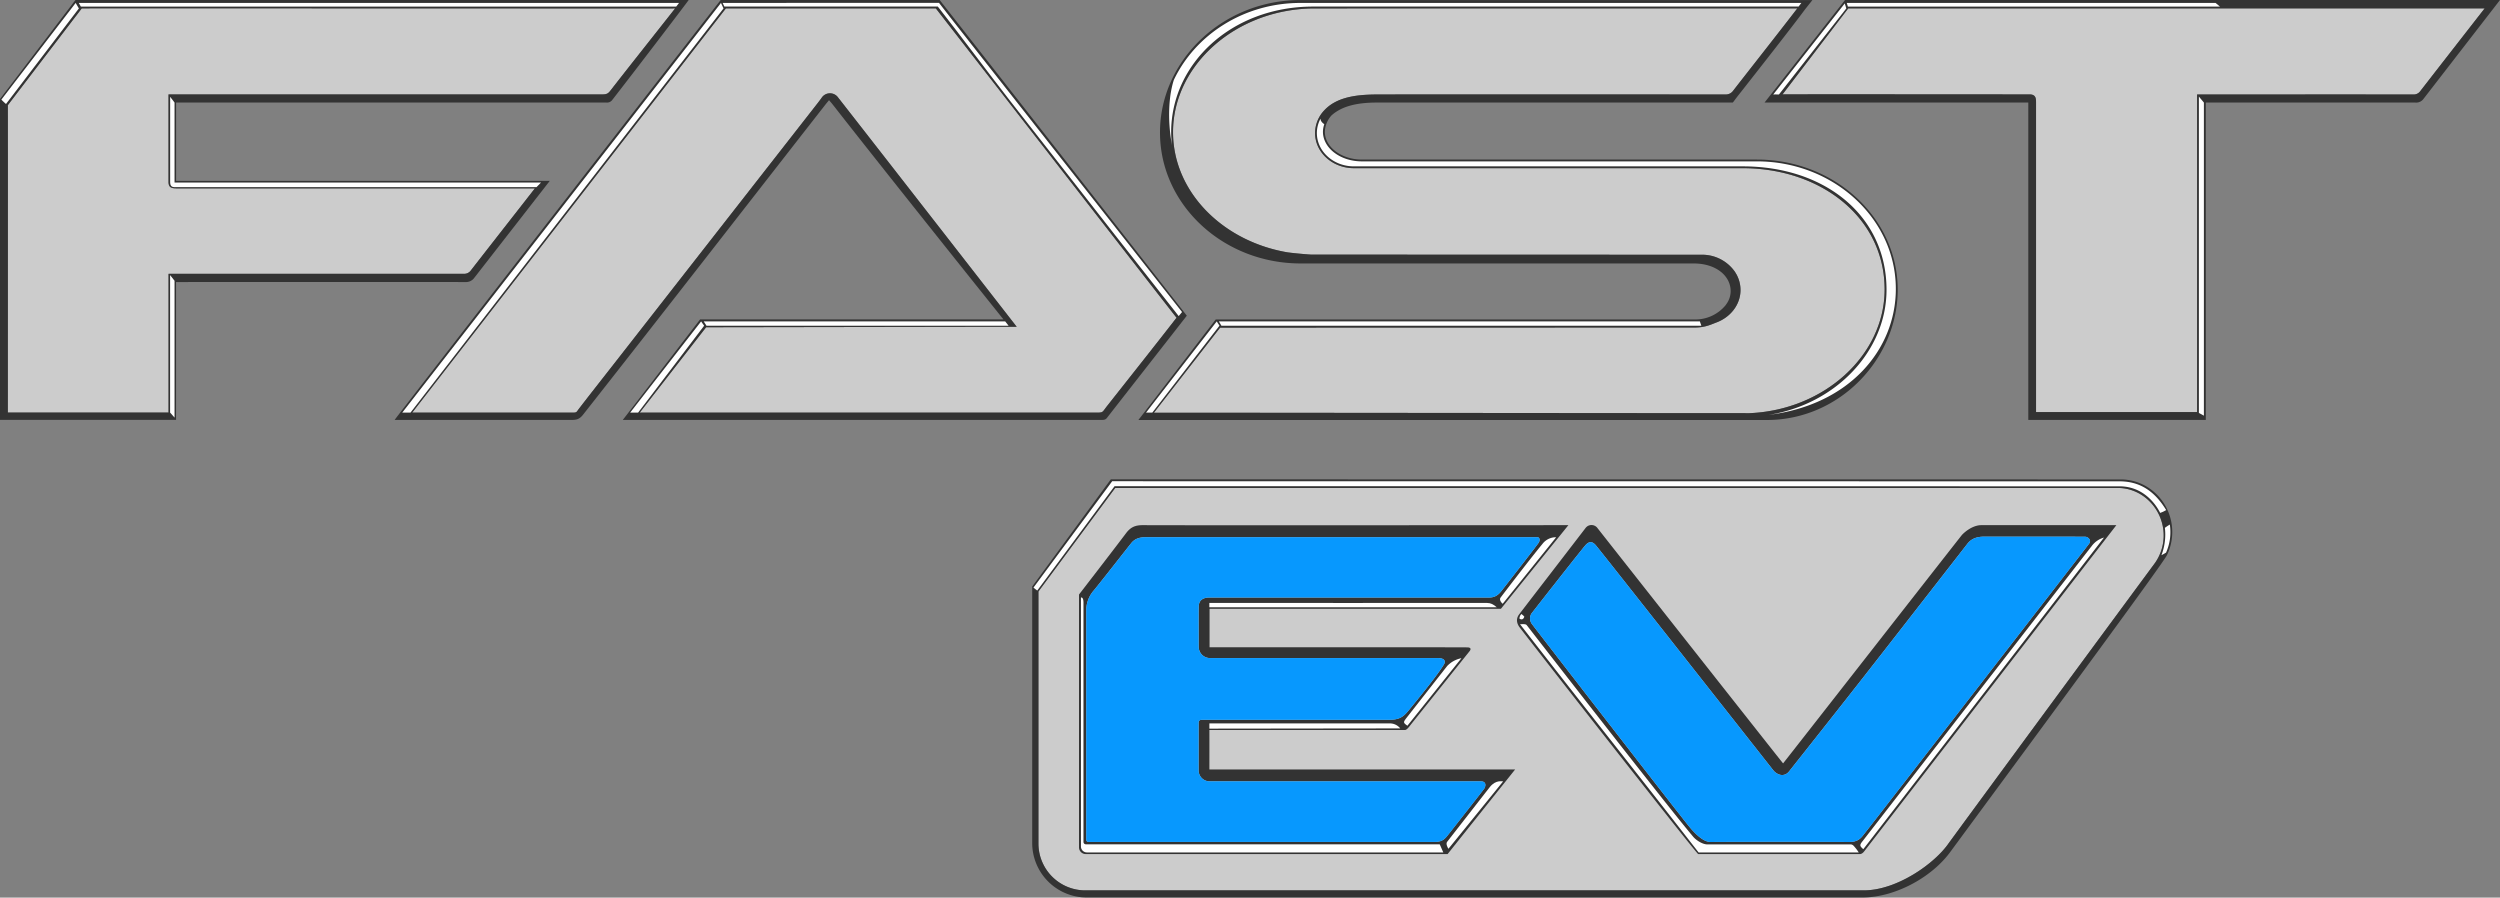
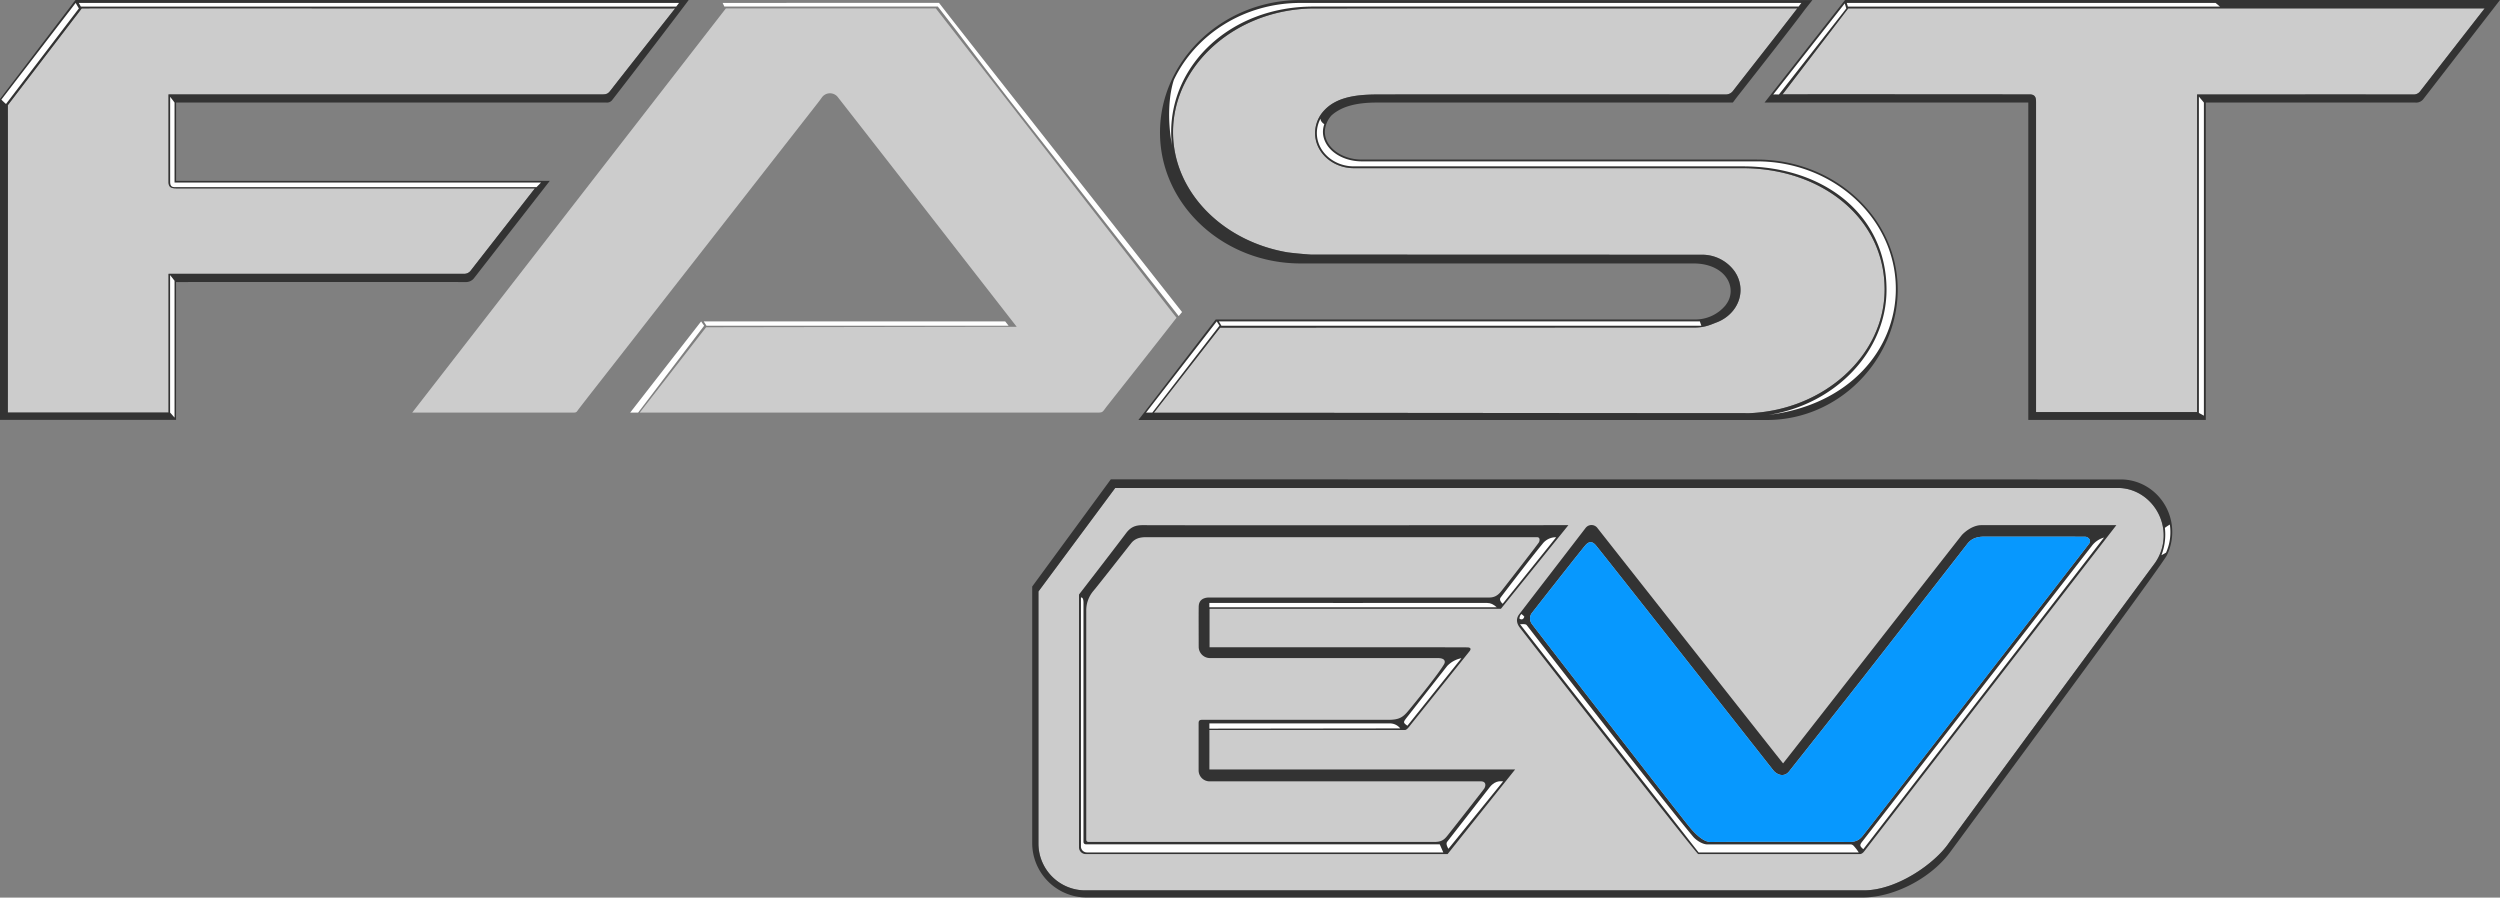
<svg xmlns="http://www.w3.org/2000/svg" viewBox="0 0 1325.61 475.94">
  <rect x="0" y="0" width="1325.61" height="475.94" fill="#808080" stroke="none" />
  <defs>
    <style>.cls-1{fill:#ccc;}.cls-2{fill:#333;}.cls-3{fill:#fff;}.cls-4{fill:#0798fe;}</style>
  </defs>
  <g id="Layer_2" data-name="Layer 2">
    <g id="Layer_2-2" data-name="Layer 2">
      <path class="cls-1" d="M1033.35,447c-7.31,10.75-27.43,25.11-45.11,25.11H575.46a24.83,24.83,0,0,1-24.83-24.83c0-36.26,0-102.52,0-133.65l40.7-54.88h532.35c13.1.42,23.59,11.77,23.59,25.2a25.44,25.44,0,0,1-4.47,14.37C1142.43,298.83,1071.9,394.36,1033.35,447Z" />
      <path class="cls-1" d="M1283.38,48.25a4.29,4.29,0,0,1-3.82,1.85c-30.78-.06-100.12,0-114.57,0h0V218.51l0,0,0,0v0H1079.6v-3.36c0-51.76,0-159.94,0-160.81,0-1.93,0-4.29-3.43-4.29-1.92,0-129.66-.12-131,0L980,4.47h337.46C1316.67,5.46,1293.87,34.73,1283.38,48.25Z" />
      <path class="cls-1" d="M927.67,219.08c-55.89,0-275.73-.25-315.79-.24l35.1-45.1,252.11-.07c4.6-.1,7.14-1.11,10.59-2.51,7.73-2.7,13.24-9.48,13.24-17.41a17.18,17.18,0,0,0-2-8c0-.06-1-1.73-1.19-1.95a21.17,21.17,0,0,0-17.42-8.73L695.21,135c-4.13-.28-8.38-.67-12.34-1.17C648.24,128,622,101.63,622,70.07c0-35.82,33.78-65.6,75.3-65.6H953c-10.17,13.21-24.45,31.32-34,43.61a4.74,4.74,0,0,1-4.21,2c-56.06,0-125.5-.06-181.56,0-9.73,0-23.06,0-30.87,8.24a17.61,17.61,0,0,0-5.06,12.21c0,10.19,9.06,18.48,20.27,18.65v0H924c41.52,0,75.39,26.2,75.3,64.47C999.23,188.19,967.49,217.39,927.67,219.08Z" />
      <path class="cls-1" d="M587.1,215.18c-3.09,3.91-1.73,3.6-7.53,3.6-77.1,0-162.8,0-240.34,0l35.18-45.25,145.27-.24h19.43S472.84,88.09,445,52.46c-.35-.44-.67-.9-1.05-1.31a5.27,5.27,0,0,0-8.23.63c-.64.92-1.32,1.8-2,2.69l-108,138.24c-6.3,8.06-12.64,16.11-18.89,24.22-1,1.34-1,1.85-2.74,1.85H218.58L384.88,4.47c10.35,0,78.88,0,111.35,0,.57.74,126.93,163.31,127.63,164C612.46,183.13,598.4,200.87,587.1,215.18Z" />
      <path class="cls-1" d="M323.8,47.87c-1.25,1.62-1.93,2.19-4.5,2.19l-229.95,0V96.28c-.06,2.92,1.33,3.6,4,3.6H283.62c-.5.69-23.17,29.61-34,43.56a4.32,4.32,0,0,1-3.88,1.73c-48.88,0-154.73,0-156.37,0,0,0,0,73.59,0,73.59H4.16c0-1.4.06-161.89,0-163L43.34,4.47c.89-.13,148.9,0,221.54,0,31,0,62.12.09,93.09,0C347.42,17.88,333.52,35.37,323.8,47.87Z" />
-       <path class="cls-2" d="M498.26,0H382.13S210,221.12,209.26,222.67h93.6c2.77,0,4.33-.28,6.3-2.78,43-54.6,85.62-109.54,128.42-164.31.58-.75,1.21-1.46,2-2.46.76.88,1.3,1.46,1.78,2.08,25.42,32.53,77.25,97.39,90.69,114.15H371.22s-40.52,52.74-41,53.32H584c1.36,0,2.18-.07,3-1.13,3.26-4.25,41.67-53.26,42.3-54.15C587,113.13,498.26,0,498.26,0Zm-2,4.66h0ZM587.1,215.18c-3.09,3.91-1.73,3.6-7.53,3.6-77.1,0-162.8,0-240.34,0l35.18-45.25,145.27-.24h19.43S472.84,88.09,445,52.46c-.35-.44-.67-.9-1.05-1.31a5.27,5.27,0,0,0-8.23.63c-.64.92-1.32,1.8-2,2.69l-108,138.24c-6.3,8.06-12.64,16.11-18.89,24.22-1,1.34-1,1.85-2.74,1.85H218.58L384.88,4.47c10.35,0,78.88,0,111.35,0,.57.74,126.93,163.31,127.63,164C612.46,183.13,598.4,200.87,587.1,215.18Z" />
      <path class="cls-2" d="M978.31,0,935.63,54.38h139.86V222.67h94.12V54.38h111a4.79,4.79,0,0,0,4.47-2C1297.77,36,1308,22.75,1325.61,0Zm305.07,48.25a4.29,4.29,0,0,1-3.82,1.85c-30.78-.06-100.12,0-114.57,0h0V218.51l0,0,0,0v0H1079.6v-3.36c0-51.76,0-159.94,0-160.81,0-1.93,0-4.29-3.43-4.29-1.92,0-129.66-.12-131,0L980,4.47h337.46C1316.67,5.46,1293.87,34.73,1283.38,48.25Z" />
      <path class="cls-2" d="M1151.82,282.11c0-15.32-12.14-27.78-27.11-27.89L589,254.17,547.32,311v136a28.88,28.88,0,0,0,28.89,28.88H987.67c16.82,0,36.34-10.41,46.32-23.95,34-46.19,113.7-154,115.1-157.72A28.27,28.27,0,0,0,1151.82,282.11ZM1033.35,447c-7.31,10.75-27.43,25.11-45.11,25.11H575.46a24.83,24.83,0,0,1-24.83-24.83c0-36.26,0-102.52,0-133.65l40.7-54.88h532.35c13.1.42,23.59,11.77,23.59,25.2a25.44,25.44,0,0,1-4.47,14.37C1142.43,298.83,1071.9,394.36,1033.35,447Z" />
      <path class="cls-2" d="M641.27,387.08H745c.55,0,1.28-.65,1.77-1.23l32.34-40.41,0,0c.89-1.05,1-2-.75-2.16-1.35-.12-136-.07-137-.07,0-1.71,0-19.58,0-20.38H795.84l35.79-44.37s-206,.14-225.65,0c-3.8,0-6.36.9-8.84,4.19-7.22,9.59-25,32.58-25,32.6V449.31a3.55,3.55,0,0,0,3.55,3.55H767.59L803.39,408l-162.12,0C641.27,406.75,641.29,392.32,641.27,387.08Zm152.5-65ZM799,411.74h0l0,0Zm-157.63,2.57,143.93,0c2.32,0,2.88,1.82,1.71,3.82-.32.54-15.58,20-19.49,24.93-1.78,2.26-3.28,3.38-7,3.38H577.14a1.15,1.15,0,0,1-1.16-1.15c0-10.37,0-85.09,0-121.32a16,16,0,0,1,3.88-10.76c3.38-4.05,16.56-20.94,19.95-25.19,2-2.51,4.65-3.18,7.83-3.18,34.22,0,202.07,0,207.41,0,1.4,0,1.6,1.49.94,2.76-.4.78-17.49,22.75-19.76,25.64-1.89,2.42-3.83,3.72-7,3.58-.88,0-148.42,0-148.43,0-5.45.31-5.18,4.28-5.2,5.43-.07,4.67,0,14.35,0,20.69a6,6,0,0,0,6,6H762.35c4.39,0,3.87,2.27,3.49,3-2.72,5.06-16.3,21.6-19.21,25.11-2.7,3.25-4.83,4.62-10.17,4.62h-98.9c-1.64,0-2,.52-2,1.87,0,4.43,0,17.1,0,24.9A5.83,5.83,0,0,0,641.41,414.31Z" />
      <path class="cls-2" d="M931.64,84.61H722.12c-10.82,0-19.62-6.6-19.62-14.71A13.4,13.4,0,0,1,706,61.22c4.39-3.95,11.31-6.84,23.91-6.84H918.8c.47-.57.3-.35,1.09-1.41,1.62-2.19,3.34-4.29,5-6.43,8.51-10.85,25.7-32.72,32.18-41.51h0l3.95-5H689.54c-41.14,0-74.46,31.92-74.46,70.22s33.48,69.45,74.62,69.45H898.07c11.89,0,19.6,6.6,19.6,14.7a11.8,11.8,0,0,1-1.81,6.17c-.28.42-.58.85-.87,1.27a20.78,20.78,0,0,1-16.92,7.54H644.64l-40.18,52.24c-.26.32-.53.67-.83,1.08H936.55l.14,0c38.95.1,69.56-32.66,69.56-69.11C1006.25,115.53,972.78,84.61,931.64,84.61Zm-4,134.47c-55.89,0-275.73-.25-315.79-.24l35.1-45.1,252.11-.07c4.6-.1,7.14-1.11,10.59-2.51,7.73-2.7,13.24-9.48,13.24-17.41a17.18,17.18,0,0,0-2-8c0-.06-1-1.73-1.19-1.95a21.17,21.17,0,0,0-17.42-8.73L695.21,135c-4.13-.28-8.38-.67-12.34-1.17C648.24,128,622,101.63,622,70.07c0-35.82,33.78-65.6,75.3-65.6H953c-10.17,13.21-24.45,31.32-34,43.61a4.74,4.74,0,0,1-4.21,2c-56.06,0-125.5-.06-181.56,0-9.73,0-23.06,0-30.87,8.24a17.61,17.61,0,0,0-5.06,12.21c0,10.19,9.06,18.48,20.27,18.65v0H924c41.52,0,75.39,26.2,75.3,64.47C999.23,188.19,967.49,217.39,927.67,219.08Z" />
      <path class="cls-2" d="M1122.19,278.46h-71.6c-5.06,0-9.65,4.37-10.51,5.46-9.66,12.24-93.94,120.11-94.61,120.86-.86-.95-98.13-124.36-98.6-125a3.92,3.92,0,0,0-6.11.16c-2.91,3.82-35.17,45.66-35.5,46.17-.65,1-1.81,3.35.44,6.44,3.11,4.27,93.74,120.13,94.78,120.33h85.68s1.15.11,2.3-1.42C988.46,451.45,1119.69,281.71,1122.19,278.46Zm-309.6,46.17c3.47-4.49,26.77-34.18,28.25-35.73,1.79-1.87,3.36-1.91,5.14,0s94.39,119.69,94.61,119.92c2.29,2.35,5.68,3.22,8.09.17,34.49-43.58,34.64-43.72,94.49-120.63,1.95-2.5,4.6-3.8,8.91-3.8,17.75,0,52.77,0,53.17.05a2.88,2.88,0,0,1,2.79,1.53c.57,1.13-.17,2-.81,2.81-5.85,7.6-113.88,147.17-119.57,154.29-2.06,2.58-4.3,3.26-7.6,3.23-12.16-.12-61-.14-73,0-3.59,0-7.72-3.78-11.13-7.87-5.18-6.2-81.69-105-83.53-107.57A4.88,4.88,0,0,1,812.59,324.63Z" />
      <path class="cls-2" d="M40,0,0,52.5l0,0L0,52.5c0,.63,0,169.35,0,170.14l93.35,0V149.55c1.13,0,103.76-.05,153.36,0a5.4,5.4,0,0,0,4.82-2.29c12.09-15.53,39.53-50.74,40-51.37,0,0-146.06,0-198.15,0V54.38h228.2a3.4,3.4,0,0,0,3.12-1.46C337.11,37,364.8.67,365.17,0ZM323.8,47.87c-1.25,1.62-1.93,2.19-4.5,2.19l-229.95,0V96.28c-.06,2.92,1.33,3.6,4,3.6H283.62c-.5.69-23.17,29.61-34,43.56a4.32,4.32,0,0,1-3.88,1.73c-48.88,0-154.73,0-156.37,0,0,0,0,73.59,0,73.59H4.16c0-1.4.06-161.89,0-163L43.34,4.47c.89-.13,148.9,0,221.54,0,31,0,62.12.09,93.09,0C347.42,17.88,333.52,35.37,323.8,47.87Z" />
      <path class="cls-3" d="M576.37,452a3.16,3.16,0,0,1-3.2-3.07V316.85c.05,0,1.34-.54,1.34,2.85V446.42a1.28,1.28,0,0,0,1.28,1.28c16.4,0,185.08,0,187.61,0,.56,1.18.88,2,1.91,4.31Z" />
      <path class="cls-3" d="M641.25,322c0-.73,0-1.54,0-2.29,4.77-.06,142.15.09,147.27,0,2,0,3.37.78,5.13,2.29Z" />
      <path class="cls-3" d="M641.27,386.36v-2.78H737a7,7,0,0,1,5.47,2.65Z" />
      <path class="cls-3" d="M825.15,284.87,796.8,320.14c-.24-.15-2.07-1.85-1.15-3.23.17-.27,14.91-19.62,22.43-28.76A8.94,8.94,0,0,1,825.15,284.87Z" />
      <path class="cls-3" d="M774.92,349l-28.66,35.82c-2.27-1.66-2.25-1.81-.51-4.12l.3-.38,21.31-27.18A14.24,14.24,0,0,1,774.92,349Z" />
      <path class="cls-3" d="M789.92,417.4c3.31-4.21,6.86-2.93,7.11-3.09l-29,35.75c-.12-.13-1.67-2.59-.67-3.72Z" />
      <path class="cls-3" d="M805.69,328a3.5,3.5,0,0,1,1-2.41,6.87,6.87,0,0,1,1.57,1.4C807.77,328.57,806.69,328.74,805.69,328Z" />
      <path class="cls-3" d="M985.57,452h-84.9C869.81,412.25,837,371,806,331c1.5-.05,3-.21,3.54.48,1.6,2.08,74,95.37,88.31,112.25,1.73,2,5.07,4,7.32,4,15.72,0,75.07,0,76.25,0a2.44,2.44,0,0,1,1.32.61A23.9,23.9,0,0,1,985.57,452Z" />
      <path class="cls-3" d="M988,450.27c-1.87-1.66-2.1-2.1-.39-4.24.25-.31,102.89-132.54,121.73-156.79a12.28,12.28,0,0,1,6.29-4.21Z" />
-       <path class="cls-4" d="M641.41,414.31l143.93,0c2.32,0,2.88,1.82,1.71,3.82-.32.54-15.58,20-19.49,24.93-1.78,2.26-3.28,3.38-7,3.38H577.14a1.15,1.15,0,0,1-1.16-1.15c0-10.37,0-85.09,0-121.32a16,16,0,0,1,3.88-10.76c3.38-4.05,16.56-20.94,19.95-25.19,2-2.51,4.65-3.18,7.83-3.18,34.22,0,202.07,0,207.41,0,1.4,0,1.6,1.49.94,2.76-.4.78-17.49,22.75-19.76,25.64-1.89,2.42-3.83,3.72-7,3.58-.88,0-148.42,0-148.43,0-5.45.31-5.18,4.28-5.2,5.43-.07,4.67,0,14.35,0,20.69a6,6,0,0,0,6,6H762.35c4.39,0,3.87,2.27,3.49,3-2.72,5.06-16.3,21.6-19.21,25.11-2.7,3.25-4.83,4.62-10.17,4.62h-98.9c-1.64,0-2,.52-2,1.87,0,4.43,0,17.1,0,24.9A5.83,5.83,0,0,0,641.41,414.31Z" />
      <path class="cls-4" d="M812.59,324.63c3.47-4.49,26.77-34.18,28.25-35.73,1.79-1.87,3.36-1.91,5.14,0s94.39,119.69,94.61,119.92c2.29,2.35,5.68,3.22,8.09.17,34.49-43.58,34.64-43.72,94.49-120.63,1.95-2.5,4.6-3.8,8.91-3.8,17.75,0,52.77,0,53.17.05a2.88,2.88,0,0,1,2.79,1.53c.57,1.13-.17,2-.81,2.81-5.85,7.6-113.88,147.17-119.57,154.29-2.06,2.58-4.3,3.26-7.6,3.23-12.16-.12-61-.14-73,0-3.59,0-7.72-3.78-11.13-7.87-5.18-6.2-81.69-105-83.53-107.57A4.88,4.88,0,0,1,812.59,324.63Z" />
      <path class="cls-3" d="M.72,52.82,40.12,1.56c.37.63.92,1.6,1.7,2.91L3.18,55.14A33.71,33.71,0,0,1,.72,52.82Z" />
      <path class="cls-3" d="M92.55,221.44c-.47-.53-1.67-1.82-2.35-2.67v-72.9c.91,1.24,1.22,1.61,2.35,3Z" />
      <path class="cls-3" d="M286.86,96.8c-.31.33-2,2-2.36,2.42H93.35c-1.27,0-3.12.28-3.12-2.58V51.33c.77,1,1.49,2,2.32,3.05V96.8Z" />
      <path class="cls-3" d="M42.86,3.49c-.65-1.15-.62-1-1.1-1.93,33.75,0,290.73,0,318.3,0-.72.92-.75,1-1.51,1.93C257.7,3.44,45.91,3.49,42.86,3.49Z" />
      <path class="cls-3" d="M626.77,165.45c-.41.57-.71.87-1.78,2.15-.66-.73-60.33-76.83-89.3-114-12-15.39-26.38-34.76-38.42-50.12-5.95,0-110.75,0-113.19,0-.71-1.62-.68-1.37-.9-1.93L497.9,1.51C500.34,5,624.9,163,626.77,165.45Z" />
-       <path class="cls-3" d="M213.29,218.78l169-217.22c.28.61.7,1.55,1.35,2.91L217.66,218.78Z" />
      <path class="cls-3" d="M533,170.43c1,1.3,1.39,1.75,1.81,2.29H374.61c-.24-.41-1.32-2.09-1.45-2.29Z" />
      <path class="cls-3" d="M334.14,218.78l37.62-48.35c.45.6,1.29,1.86,1.6,2.29l-35,46.06Z" />
      <path class="cls-3" d="M622.44,42.35c11.45-24,37.16-40.79,67.1-40.79H955.16l-1.47,1.92H696.31C652.72,3.49,621,34,621,70.07a57.79,57.79,0,0,0,.43,7C618.81,62.4,619.92,50.09,622.44,42.35Z" />
      <path class="cls-3" d="M898.71,170.43h2.63c.22.61.79,2.14.79,2.29H647.65c-.62-1.05-.95-1.61-1.34-2.29Z" />
      <path class="cls-3" d="M645.16,170.43c.45.7,1,1.59,1.46,2.26L611,218.78h-3.32Z" />
      <path class="cls-3" d="M937.78,220c36-5.69,62.54-34.2,62.54-66.32,0-39-32.26-65.47-76.3-65.47H717.88c-10.82,0-19.62-7.93-19.62-17.67a16.15,16.15,0,0,1,1.94-7.62c0,1,.61,2,2,2.94a12.29,12.29,0,0,0-.72,4c0,8.66,9.25,15.71,20.62,15.71H931.64c40.59,0,73.8,30.47,73.61,67.93C1005.09,185,981.12,214.61,937.78,220Z" />
      <path class="cls-3" d="M979.83,3.49c-.43-1.36-.5-1.56-.6-1.93,0,0,195.58,0,195.58,0,.89.74,2,1.61,2.31,1.93Z" />
      <path class="cls-3" d="M940.25,50.09,978.17,1.82c.24.71.63,2,.83,2.65L943.28,50.09C942.15,50.12,940.44,50,940.25,50.09Z" />
      <path class="cls-3" d="M1168.6,220.4c-.29-.17-2-1.12-2.65-1.44V51.22l2.65,3.16Z" />
      <path class="cls-3" d="M1148.54,293c-1,.66-2.38,1.34-2.47,1.43a30.38,30.38,0,0,0,1.84-14.55,29.88,29.88,0,0,1,2.63-1.74A26.65,26.65,0,0,1,1148.54,293Z" />
-       <path class="cls-3" d="M589.74,255.17l533.93.05c8.26,0,17.35,2.73,24.92,15.24a14,14,0,0,1-3.19,1.49c-.09-.14-6.22-14.08-21.54-14.08L591,257.79l-41,55.35c-.66-.51-1.27-.92-2-1.59Z" />
    </g>
  </g>
</svg>